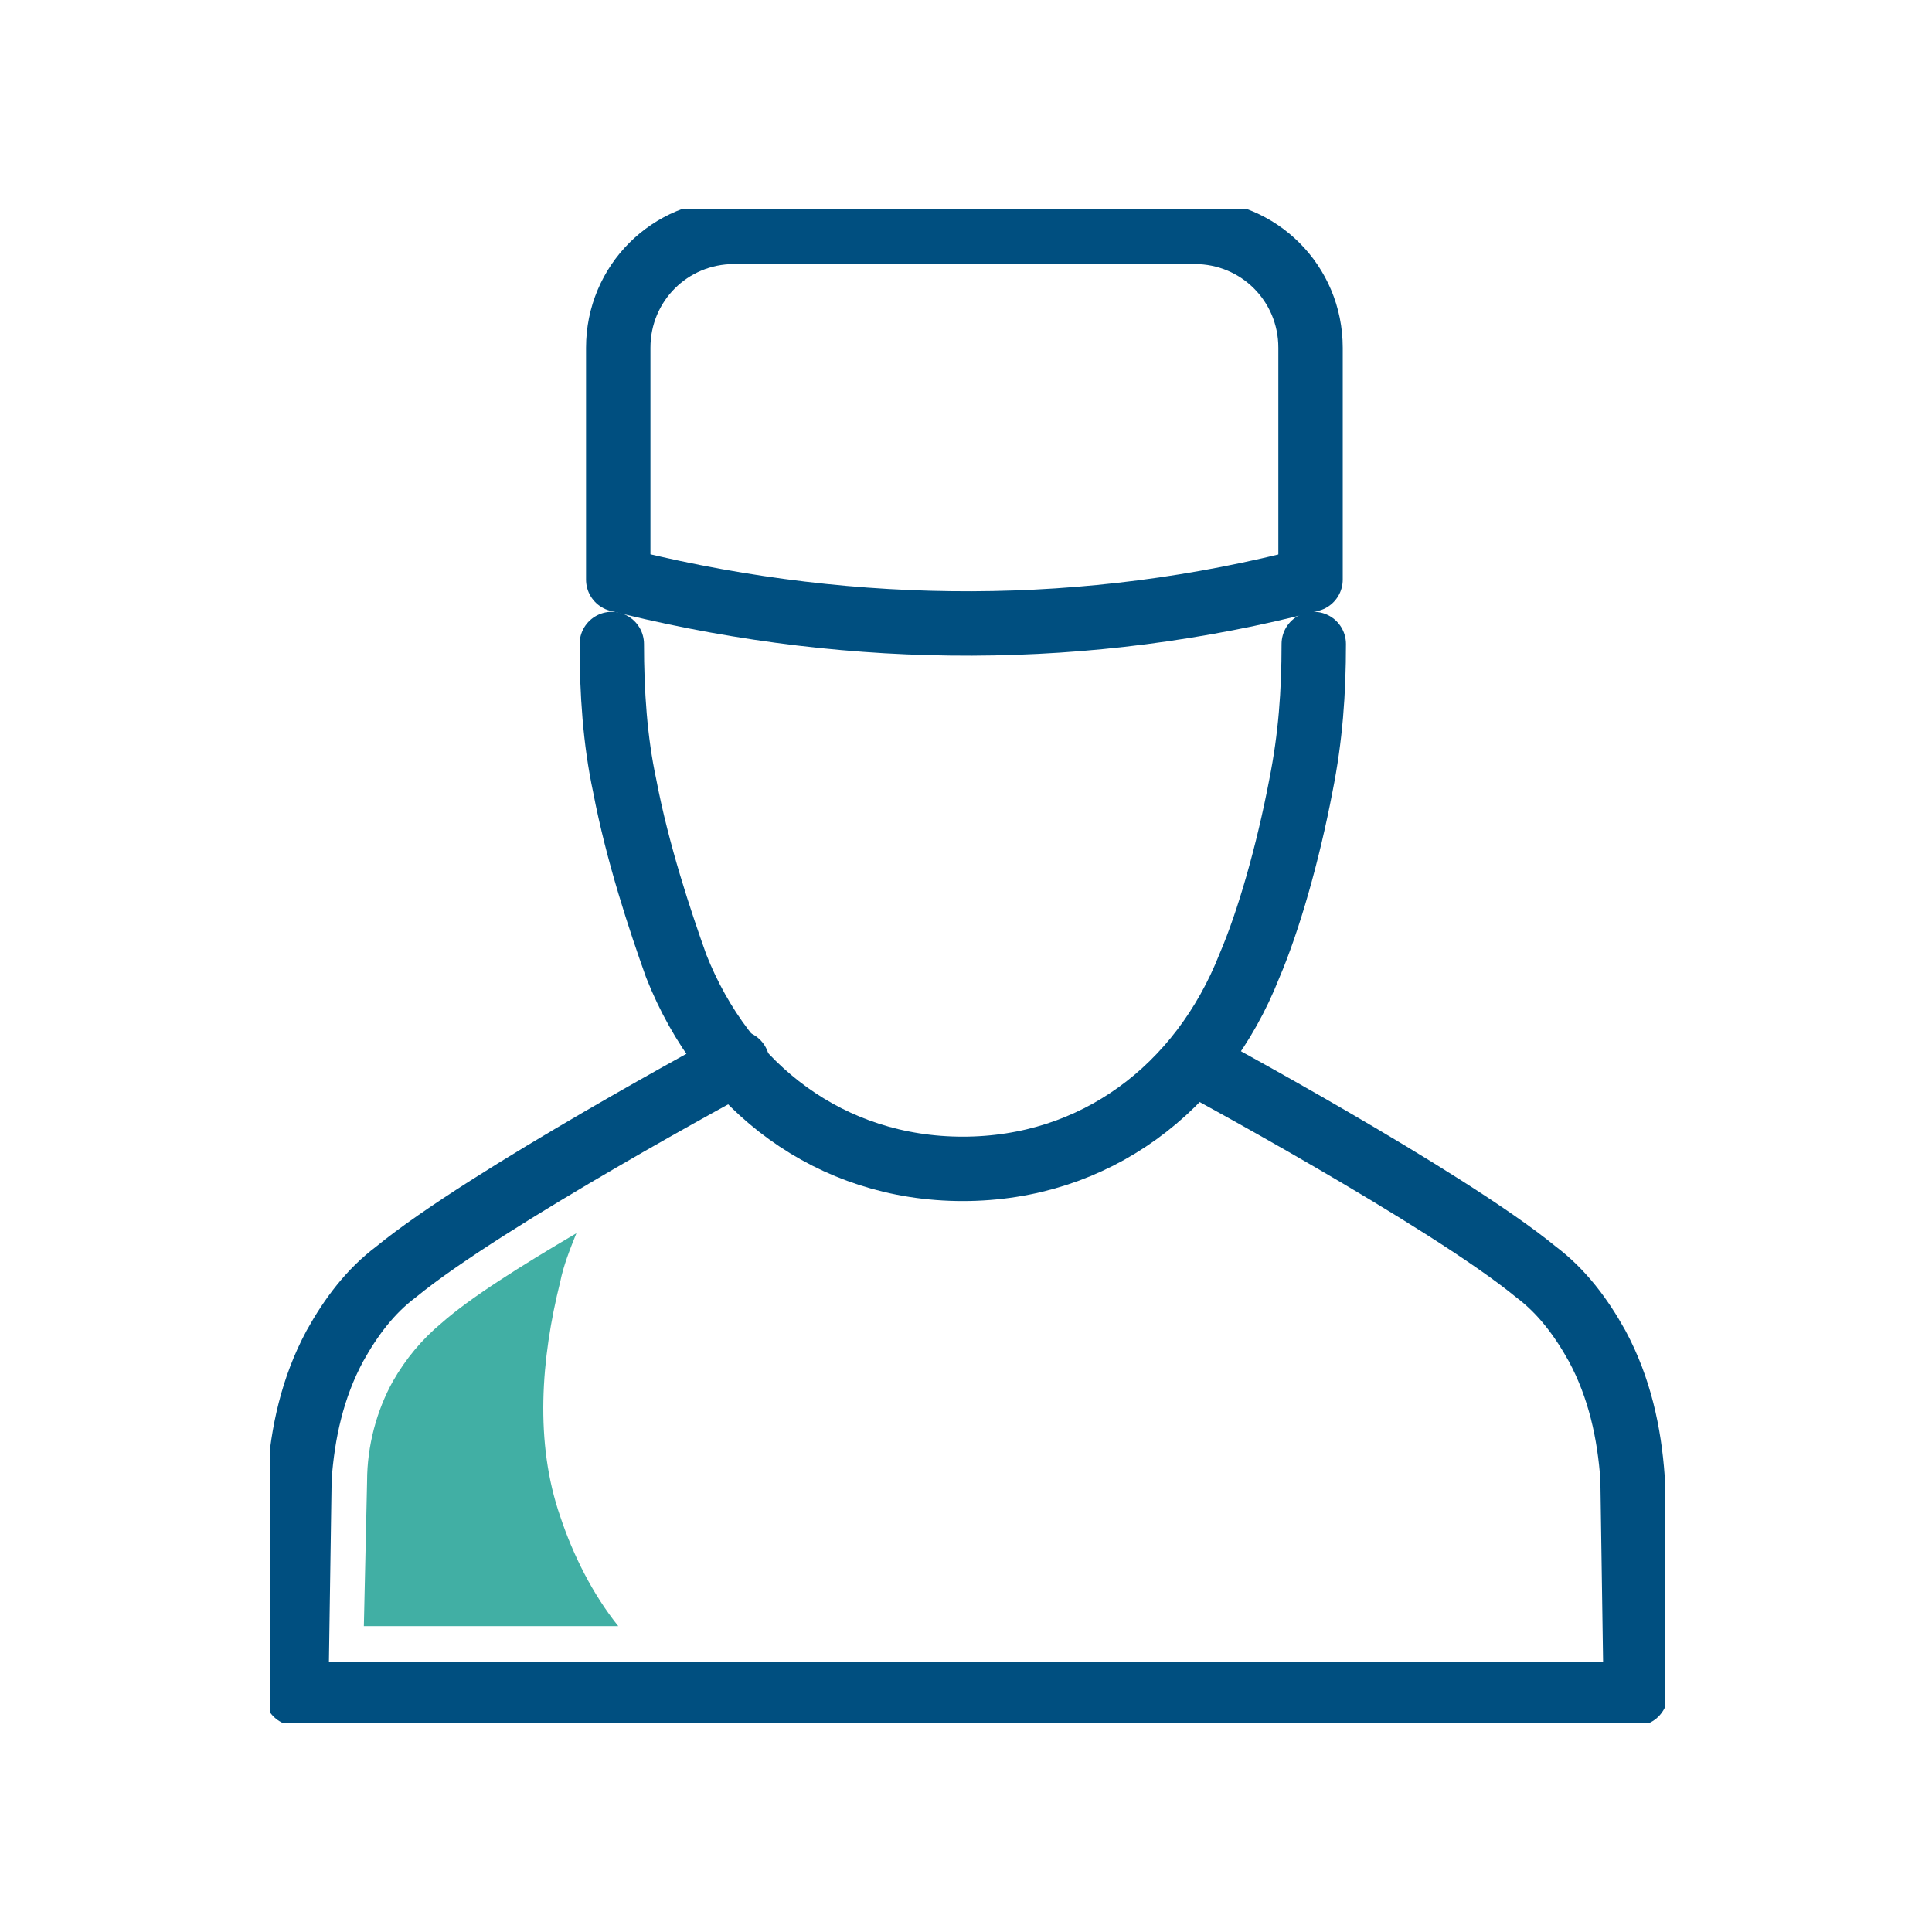
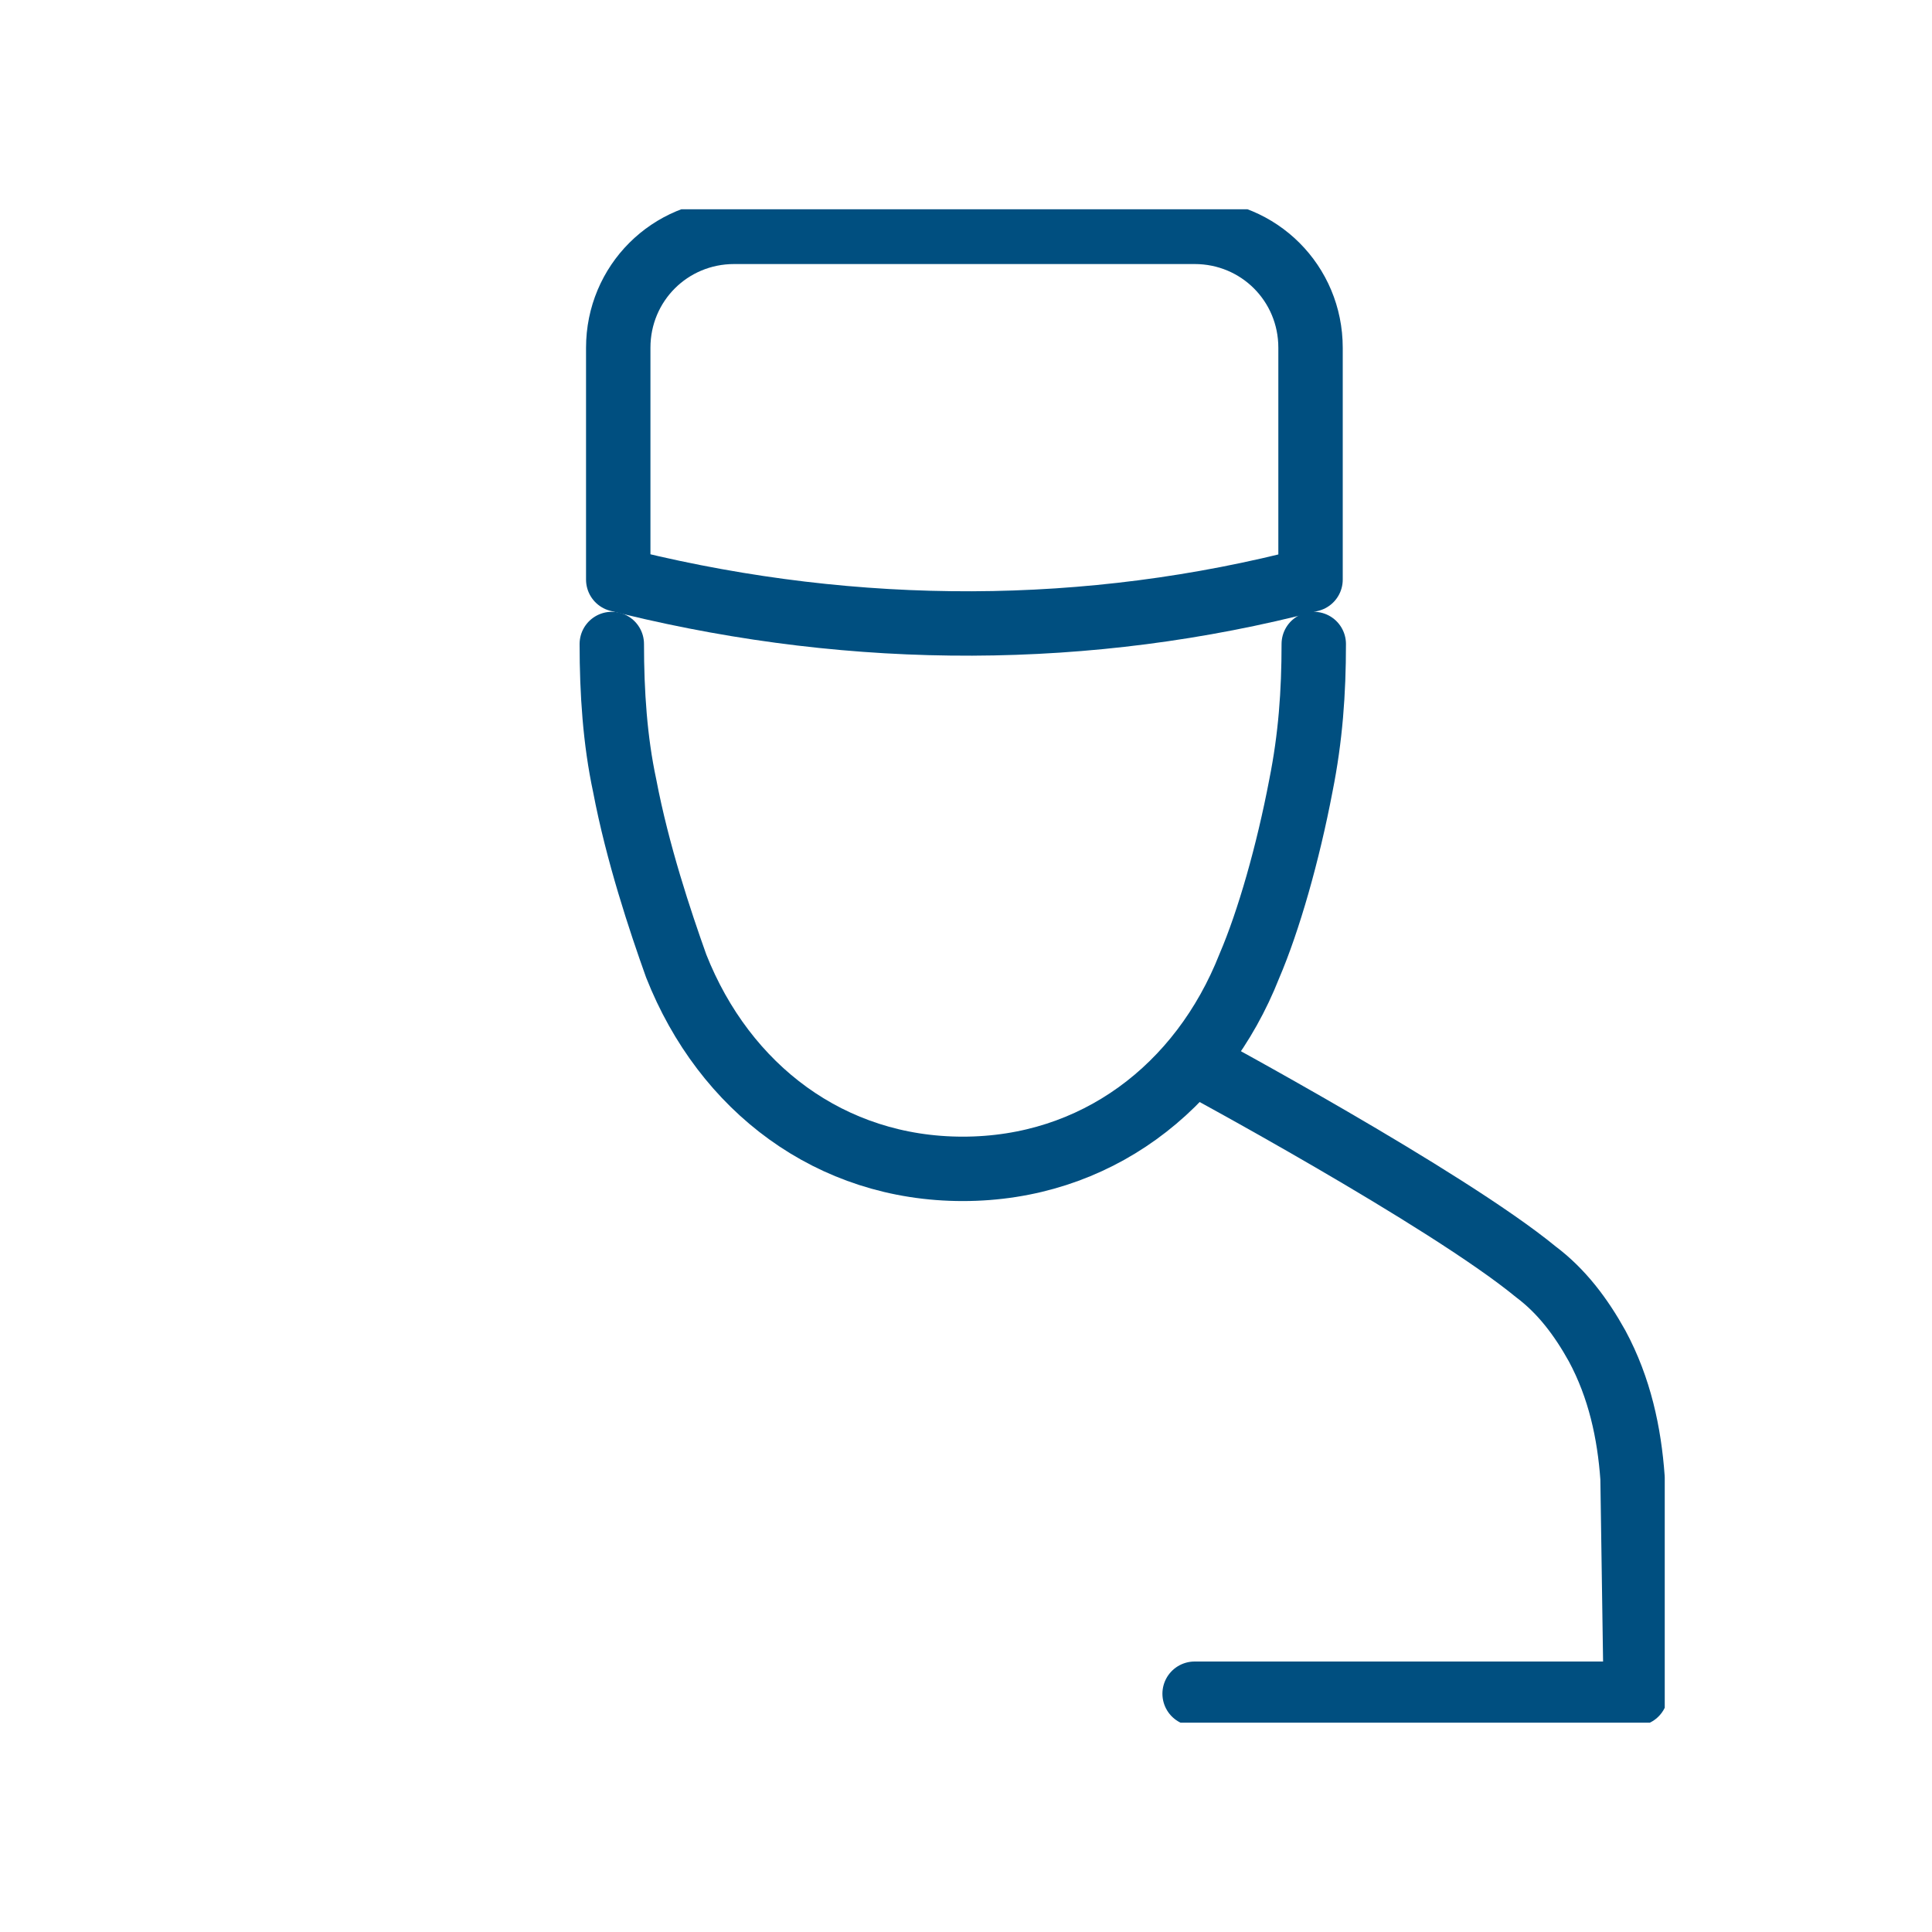
<svg xmlns="http://www.w3.org/2000/svg" xmlns:xlink="http://www.w3.org/1999/xlink" version="1.1" id="Capa_1" x="0px" y="0px" width="60px" height="60px" viewBox="0 0 60 60" style="enable-background:new 0 0 60 60;" xml:space="preserve">
  <style type="text/css">
	
		.st0{clip-path:url(#SVGID_2_);fill:none;stroke:#004F80;stroke-width:2;stroke-linecap:round;stroke-linejoin:round;stroke-miterlimit:10;}
	.st1{clip-path:url(#SVGID_2_);fill:#41AFA4;}
</style>
  <g>
    <defs>
      <rect id="SVGID_1_" x="8.4" y="6.5" width="43.3" height="47" />
    </defs>
    <clipPath id="SVGID_2_">
      <use xlink:href="#SVGID_1_" style="overflow:visible;" />
    </clipPath>
    <path class="st0" d="M40.7,18v-7.2c0-2-1.6-3.6-3.6-3.6H22.8c-2,0-3.6,1.6-3.6,3.6V18l0.4,0.1C26.6,19.8,33.8,19.8,40.7,18z" />
    <path class="st0" d="M40.8,20L40.8,20c0,1.5-0.1,2.9-0.4,4.4c-0.4,2.1-1,4.2-1.6,5.6c-1.5,3.8-4.8,6.3-8.9,6.3   c-4.1,0-7.4-2.5-8.9-6.3c-0.5-1.4-1.2-3.5-1.6-5.6c-0.3-1.4-0.4-2.9-0.4-4.4" />
    <path class="st0" d="M37.1,33c0,0,7.8,4.2,10.6,6.5c0.8,0.6,1.4,1.4,1.9,2.3c0.7,1.3,1,2.7,1.1,4.1l0.1,6.7H37.1" />
-     <path class="st0" d="M22.9,33c0,0-7.8,4.2-10.6,6.5c-0.8,0.6-1.4,1.4-1.9,2.3c-0.7,1.3-1,2.7-1.1,4.1l-0.1,6.7h13.8h14.1" />
-     <path class="st1" d="M12.2,42.9c-0.5,0.9-0.8,2-0.8,3.1l-0.1,4.5h7.9c-0.8-1-1.4-2.2-1.8-3.4c-0.8-2.3-0.6-4.9,0-7.3   c0.1-0.5,0.3-1,0.5-1.5c-1.7,1-3.3,2-4.2,2.8C13.1,41.6,12.6,42.2,12.2,42.9" />
  </g>
</svg>